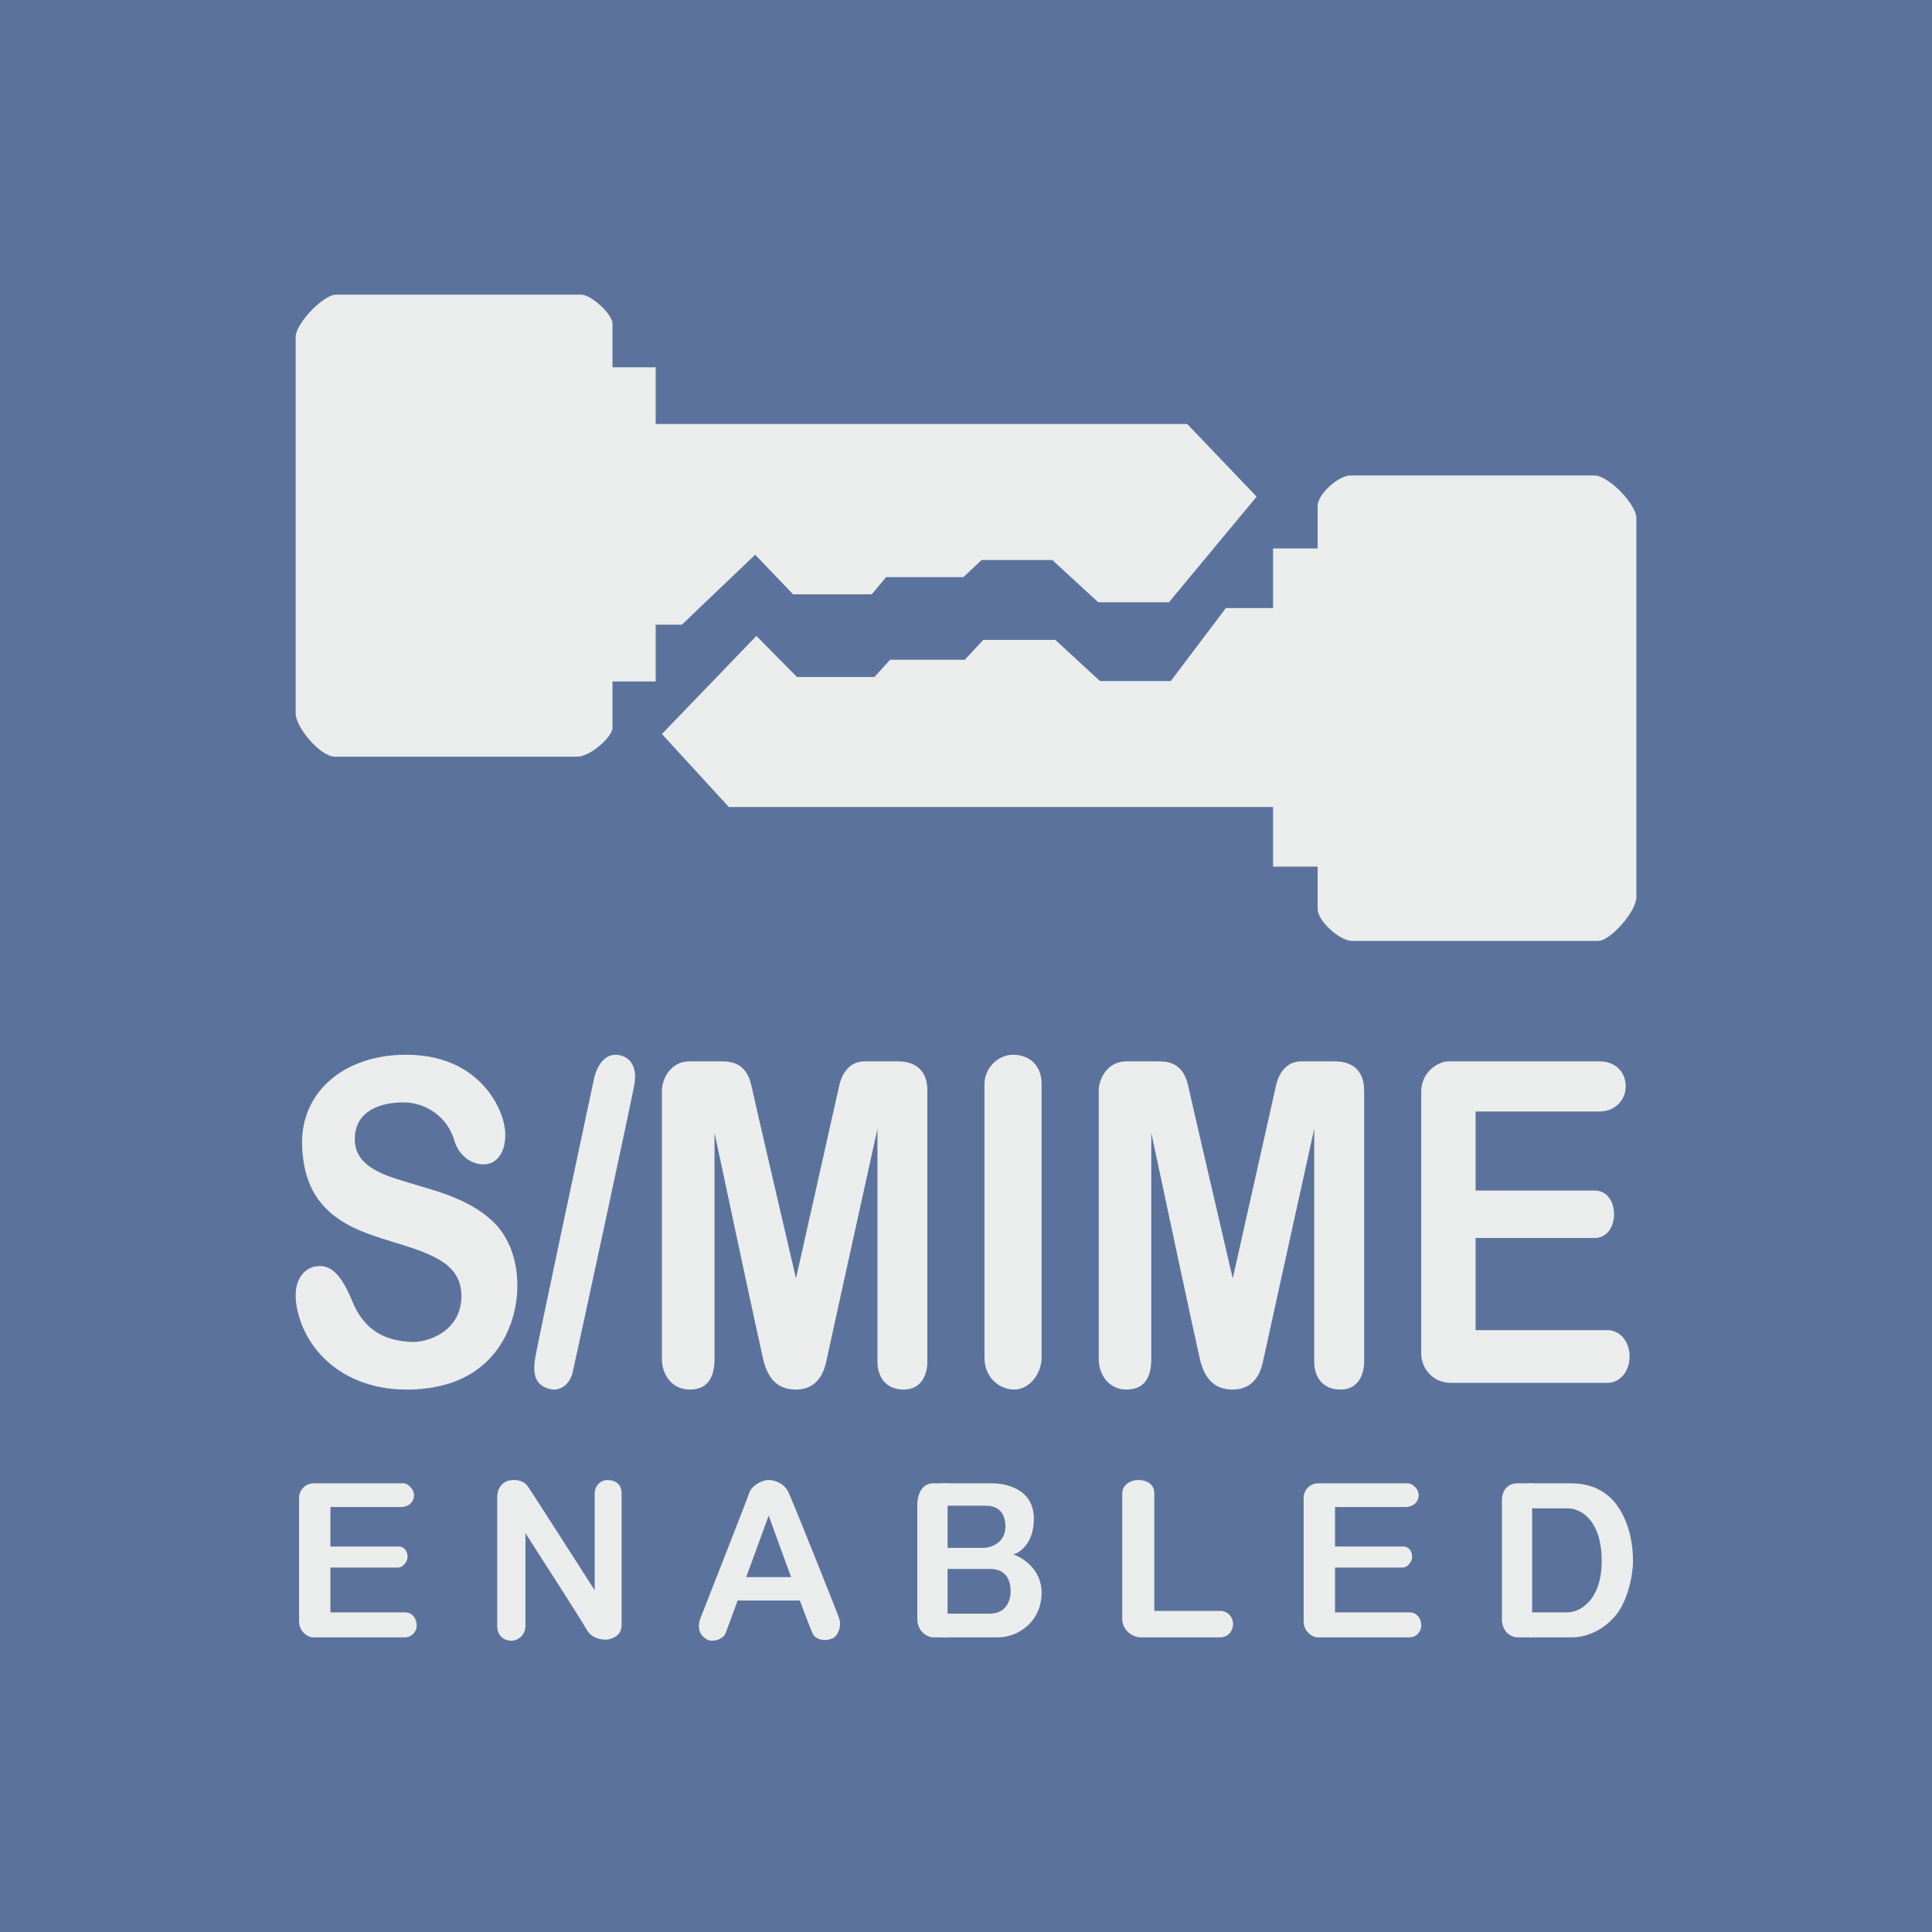
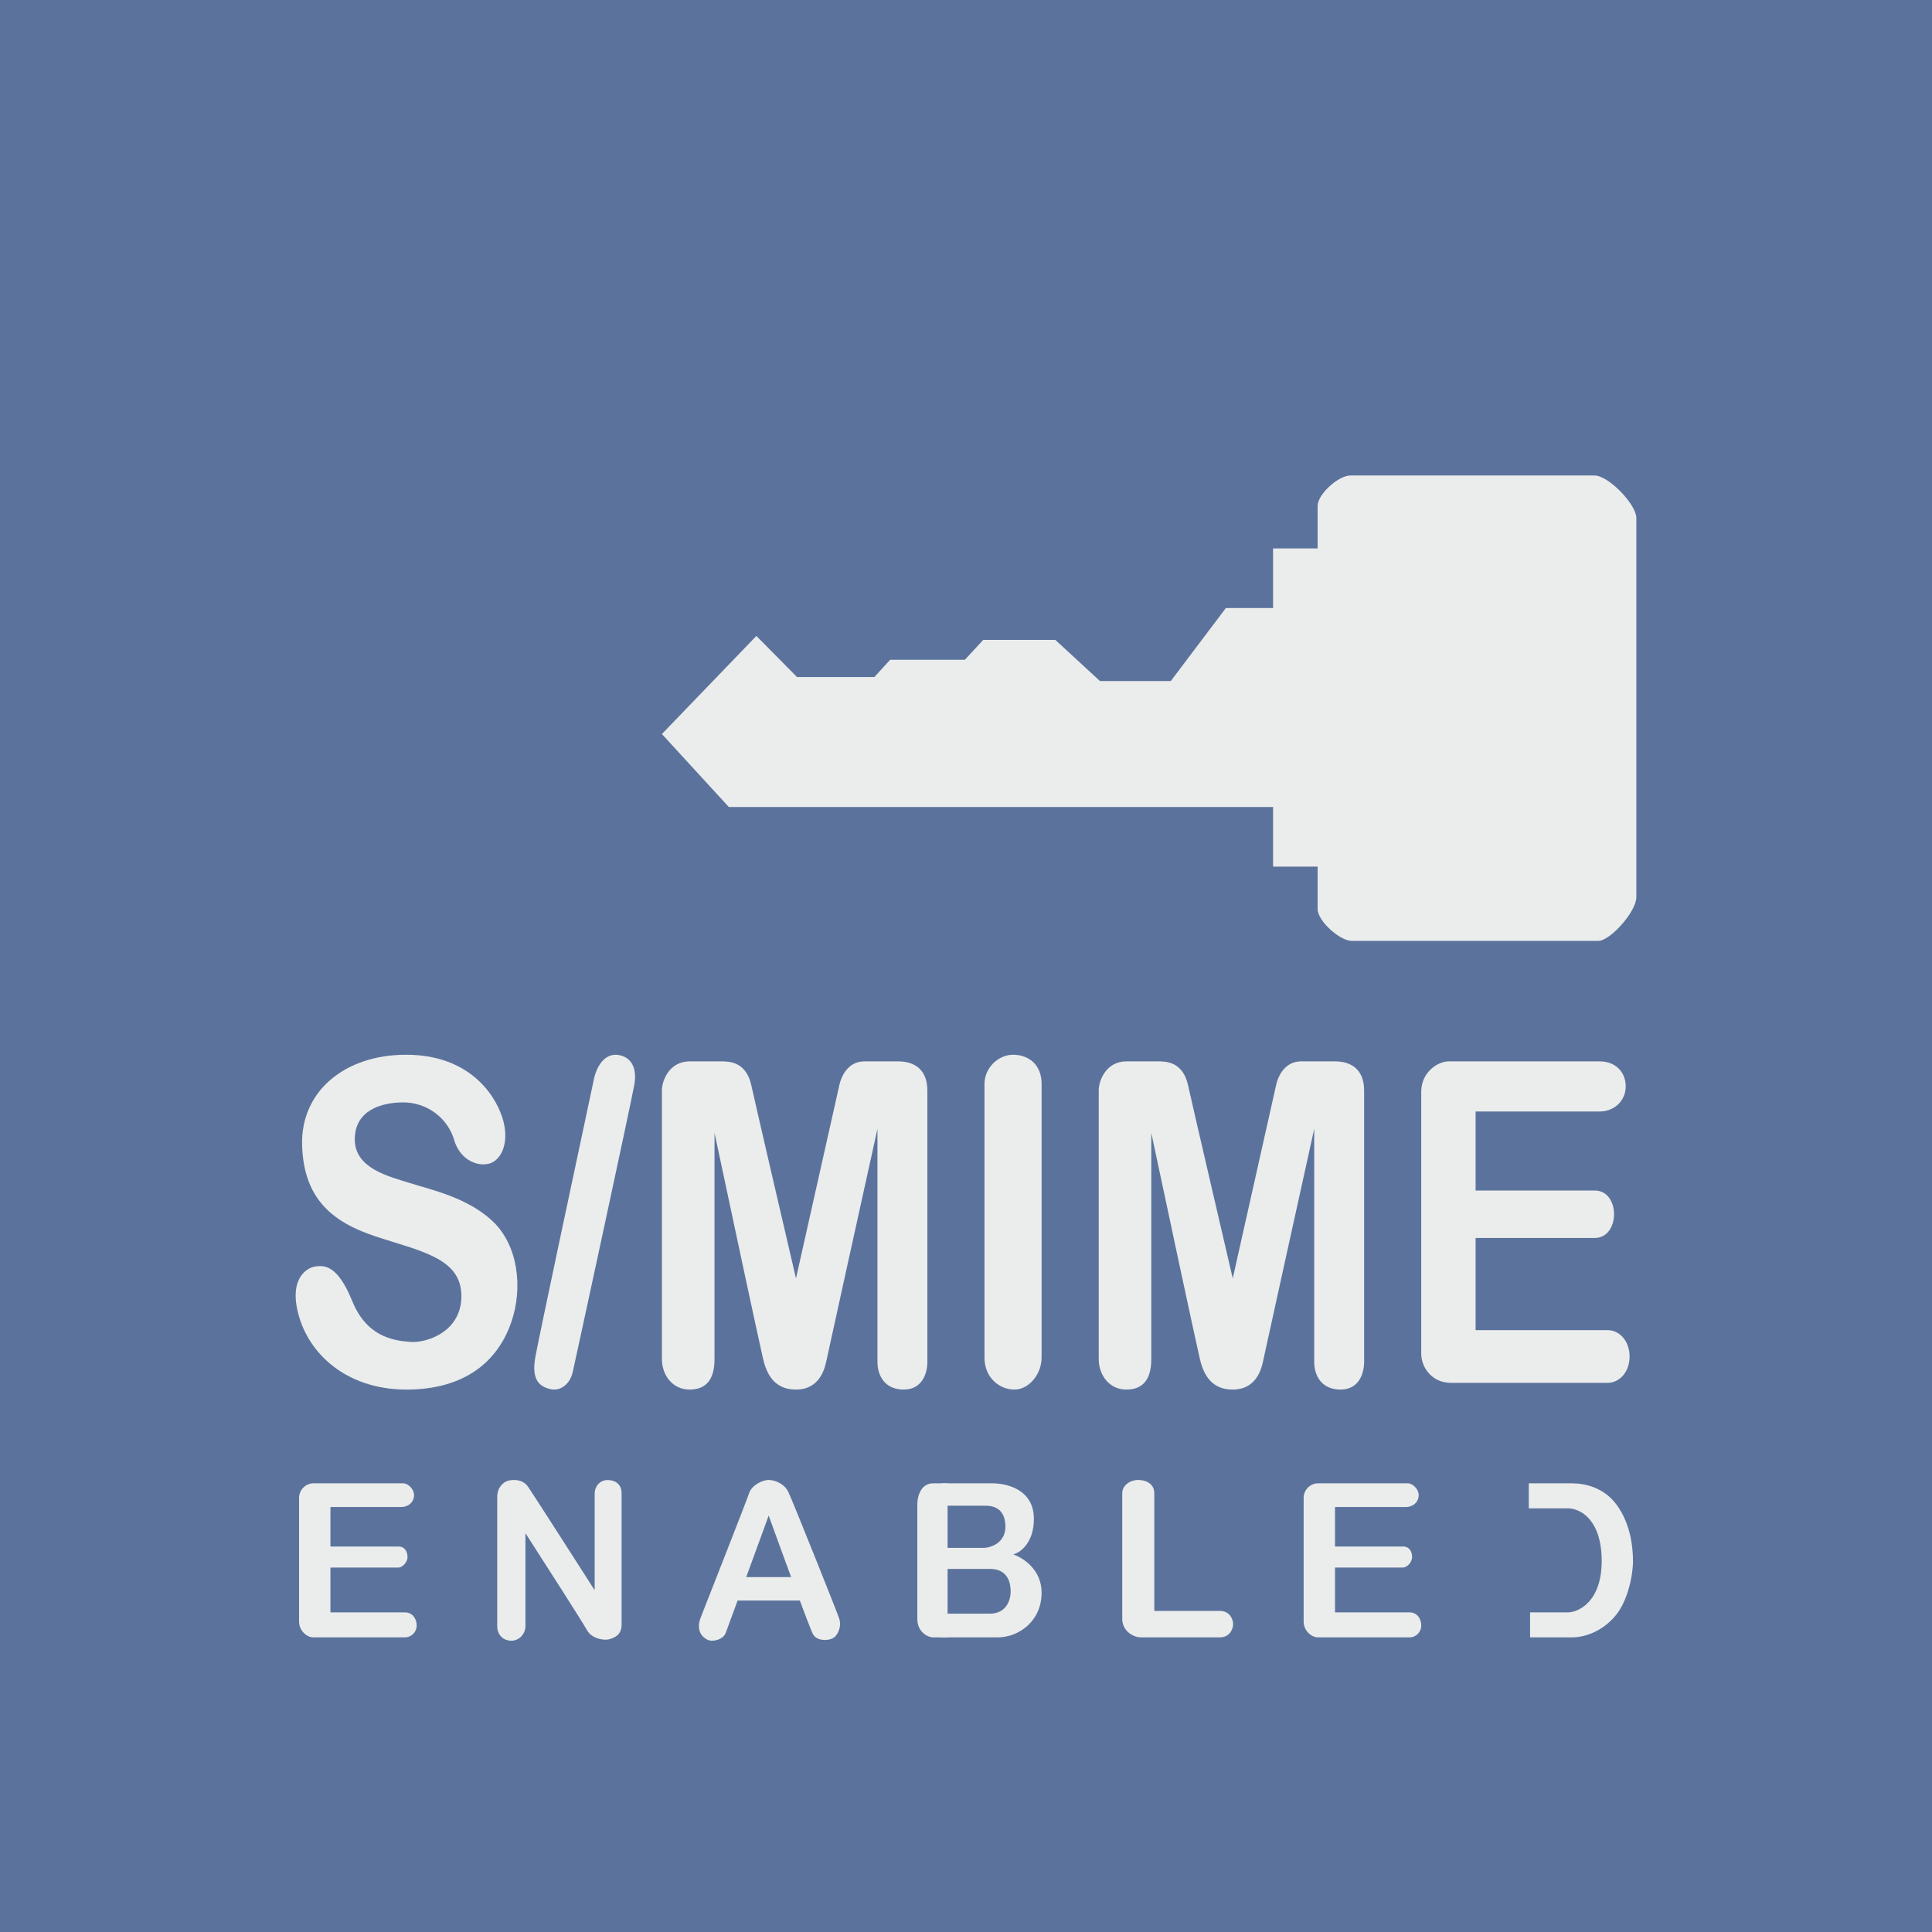
<svg xmlns="http://www.w3.org/2000/svg" width="30" height="30" viewBox="0 0 30 30" fill="none">
  <rect width="30" height="30" fill="#5B739C" />
-   <path d="M9.511 5.026V5.703H10.181V6.584H18.435L19.513 7.712L18.151 9.352H17.053L16.341 8.696H15.243L14.959 8.962H13.759L13.536 9.229H12.316L11.726 8.614L10.588 9.7H10.181V10.582H9.511V11.299C9.511 11.443 9.165 11.75 8.962 11.75H5.201C4.977 11.75 4.591 11.299 4.591 11.074V5.231C4.591 5.026 5.018 4.575 5.221 4.575H9.023C9.185 4.575 9.511 4.883 9.511 5.026Z" fill="#EBECEC" />
  <path d="M20.46 7.857V8.516H19.768V9.442H19.035L18.18 10.575H17.08L16.387 9.936H15.268L14.982 10.245H13.822L13.577 10.513H12.376L11.745 9.875L10.278 11.398L11.317 12.531H19.768V13.457H20.46V14.116C20.46 14.302 20.806 14.61 20.99 14.61H24.818C25.002 14.61 25.409 14.157 25.409 13.931V8.042C25.409 7.836 24.981 7.383 24.757 7.383H20.969C20.786 7.383 20.46 7.672 20.46 7.857Z" fill="#EBECEC" />
  <path d="M7.613 18.063C7.43 18.125 7.164 18.022 7.062 17.734C6.96 17.344 6.612 17.118 6.265 17.118C5.917 17.118 5.509 17.241 5.509 17.693C5.509 18.145 6.04 18.268 6.367 18.371C6.694 18.474 7.266 18.597 7.654 18.967C8.043 19.337 8.124 19.994 7.94 20.529C7.757 21.063 7.307 21.556 6.367 21.577C5.427 21.597 4.834 21.063 4.651 20.467C4.467 19.871 4.753 19.686 4.896 19.666C5.039 19.645 5.243 19.645 5.468 20.2C5.693 20.755 6.101 20.816 6.367 20.837C6.633 20.858 7.184 20.672 7.164 20.097C7.144 19.522 6.497 19.422 5.815 19.193C5.141 18.967 4.712 18.597 4.691 17.775C4.671 16.953 5.345 16.378 6.306 16.378C7.266 16.378 7.675 16.974 7.797 17.344C7.92 17.714 7.797 18.001 7.613 18.063Z" fill="#EBECEC" />
  <path d="M9.622 16.385C9.435 16.344 9.289 16.488 9.227 16.735C8.943 18.065 8.362 20.796 8.312 21.076C8.25 21.425 8.375 21.528 8.541 21.569C8.707 21.61 8.853 21.487 8.894 21.302C8.936 21.117 9.809 17.084 9.851 16.837C9.892 16.591 9.809 16.426 9.622 16.385Z" fill="#EBECEC" />
  <path d="M11.095 21.104V17.591C11.319 18.646 11.784 20.825 11.85 21.104C11.931 21.453 12.115 21.577 12.36 21.577C12.604 21.577 12.768 21.433 12.829 21.145C12.878 20.915 13.38 18.639 13.625 17.529V21.145C13.625 21.371 13.747 21.577 14.033 21.577C14.318 21.577 14.4 21.33 14.4 21.145V16.933C14.4 16.605 14.196 16.481 13.951 16.481H13.421C13.196 16.481 13.074 16.666 13.033 16.851C13 16.999 12.57 18.913 12.36 19.851C12.155 18.974 11.731 17.147 11.666 16.851C11.584 16.481 11.319 16.481 11.197 16.481H10.707C10.401 16.481 10.278 16.769 10.278 16.933V21.104C10.278 21.351 10.442 21.577 10.707 21.577C10.972 21.577 11.095 21.412 11.095 21.104Z" fill="#EBECEC" />
  <path d="M17.877 21.104V17.591C18.101 18.646 18.566 20.825 18.632 21.104C18.713 21.453 18.897 21.577 19.142 21.577C19.387 21.577 19.55 21.433 19.611 21.145C19.66 20.915 20.162 18.639 20.407 17.529V21.145C20.407 21.371 20.529 21.577 20.815 21.577C21.101 21.577 21.182 21.33 21.182 21.145V16.933C21.182 16.605 20.978 16.481 20.733 16.481H20.203C19.978 16.481 19.856 16.666 19.815 16.851C19.782 16.999 19.353 18.913 19.142 19.851C18.938 18.974 18.513 17.147 18.448 16.851C18.366 16.481 18.101 16.481 17.979 16.481H17.489C17.183 16.481 17.061 16.769 17.061 16.933V21.104C17.061 21.351 17.224 21.577 17.489 21.577C17.754 21.577 17.877 21.412 17.877 21.104Z" fill="#EBECEC" />
  <path d="M24.842 17.259H22.913V18.486H24.762C24.963 18.486 25.063 18.67 25.063 18.854C25.063 19.038 24.963 19.223 24.762 19.223H22.913V20.654H24.963C25.143 20.654 25.304 20.818 25.304 21.064C25.304 21.309 25.143 21.473 24.963 21.473H22.531C22.23 21.473 22.069 21.227 22.069 21.023V16.952C22.069 16.645 22.331 16.481 22.491 16.481H24.842C25.083 16.481 25.244 16.645 25.244 16.87C25.244 17.095 25.063 17.259 24.842 17.259Z" fill="#EBECEC" />
  <path d="M5.131 24.014V23.401H6.226C6.348 23.401 6.429 23.319 6.429 23.217C6.429 23.115 6.328 23.033 6.267 23.033H4.867C4.745 23.033 4.644 23.135 4.644 23.258V25.18C4.644 25.323 4.765 25.425 4.867 25.425H6.287C6.388 25.425 6.47 25.343 6.47 25.241C6.47 25.139 6.409 25.037 6.287 25.037H5.131V24.341H6.186C6.246 24.341 6.328 24.26 6.328 24.178C6.328 24.096 6.287 24.014 6.186 24.014H5.131Z" fill="#EBECEC" />
  <path d="M20.73 24.014V23.401H21.826C21.948 23.401 22.029 23.319 22.029 23.217C22.029 23.115 21.927 23.033 21.866 23.033H20.466C20.345 23.033 20.243 23.135 20.243 23.258V25.18C20.243 25.323 20.365 25.425 20.466 25.425H21.887C21.988 25.425 22.069 25.343 22.069 25.241C22.069 25.139 22.008 25.037 21.887 25.037H20.73V24.341H21.785C21.846 24.341 21.927 24.26 21.927 24.178C21.927 24.096 21.887 24.014 21.785 24.014H20.73Z" fill="#EBECEC" />
  <path d="M8.159 25.25V23.807C8.451 24.26 9.051 25.196 9.114 25.312C9.194 25.456 9.392 25.472 9.453 25.456C9.532 25.435 9.652 25.394 9.652 25.229V23.188C9.652 23.044 9.552 22.982 9.433 22.982C9.313 22.982 9.234 23.085 9.234 23.188V24.693C8.922 24.205 8.278 23.201 8.199 23.085C8.099 22.941 7.9 22.982 7.861 23.003C7.821 23.023 7.721 23.085 7.721 23.25V25.25C7.721 25.394 7.821 25.477 7.94 25.477C8.06 25.477 8.159 25.373 8.159 25.25Z" fill="#EBECEC" />
  <path d="M11.268 25.358C11.3 25.276 11.727 24.108 11.936 23.534C12.146 24.115 12.577 25.297 12.626 25.379C12.686 25.481 12.848 25.481 12.93 25.44C13.011 25.399 13.072 25.256 13.031 25.133C12.99 25.01 12.301 23.288 12.24 23.165C12.18 23.042 12.038 22.981 11.936 22.981C11.835 22.981 11.673 23.063 11.632 23.186C11.592 23.309 10.963 24.907 10.882 25.113C10.801 25.317 10.903 25.42 10.984 25.461C11.065 25.502 11.227 25.461 11.268 25.358Z" fill="#EBECEC" />
  <path d="M15.731 16.378C15.498 16.378 15.287 16.584 15.287 16.832V21.082C15.287 21.392 15.519 21.577 15.752 21.577C15.984 21.577 16.174 21.33 16.174 21.082V16.832C16.174 16.522 15.963 16.378 15.731 16.378Z" fill="#EBECEC" />
  <rect x="11.374" y="24.489" width="1.148" height="0.364" fill="#EBECEC" />
  <path d="M14.714 25.425V23.033H14.489C14.305 23.033 14.244 23.224 14.244 23.36V25.139C14.244 25.343 14.408 25.425 14.489 25.425H14.714Z" fill="#EBECEC" />
  <path d="M15.371 25.057H14.609V25.425H15.492C15.813 25.425 16.174 25.18 16.174 24.73C16.174 24.37 15.88 24.185 15.733 24.137C15.84 24.11 16.054 23.961 16.054 23.585C16.054 23.115 15.612 23.033 15.412 23.033H14.629V23.381H15.311C15.472 23.381 15.612 23.462 15.612 23.708C15.612 23.953 15.392 24.035 15.271 24.035H14.609V24.362H15.371C15.612 24.362 15.693 24.525 15.693 24.709C15.693 24.893 15.592 25.057 15.371 25.057Z" fill="#EBECEC" />
  <path d="M17.675 22.981C17.55 22.981 17.426 23.063 17.426 23.186V25.137C17.426 25.322 17.592 25.425 17.716 25.425H18.94C19.106 25.425 19.148 25.281 19.148 25.219C19.148 25.158 19.106 25.014 18.94 25.014H17.924V23.186C17.924 23.043 17.799 22.981 17.675 22.981Z" fill="#EBECEC" />
-   <path d="M23.791 23.033V25.425H23.576C23.439 25.425 23.322 25.323 23.322 25.139V23.299C23.322 23.115 23.439 23.033 23.557 23.033H23.791Z" fill="#EBECEC" />
  <path d="M24.406 23.033H23.82H23.739V23.422H24.346C24.548 23.422 24.871 23.606 24.871 24.239C24.871 24.873 24.508 25.037 24.346 25.037H23.759V25.425H24.406C24.649 25.425 24.912 25.302 25.094 25.077C25.276 24.852 25.357 24.464 25.357 24.239C25.357 24.014 25.316 23.667 25.114 23.381C24.912 23.095 24.609 23.033 24.406 23.033Z" fill="#EBECEC" />
</svg>